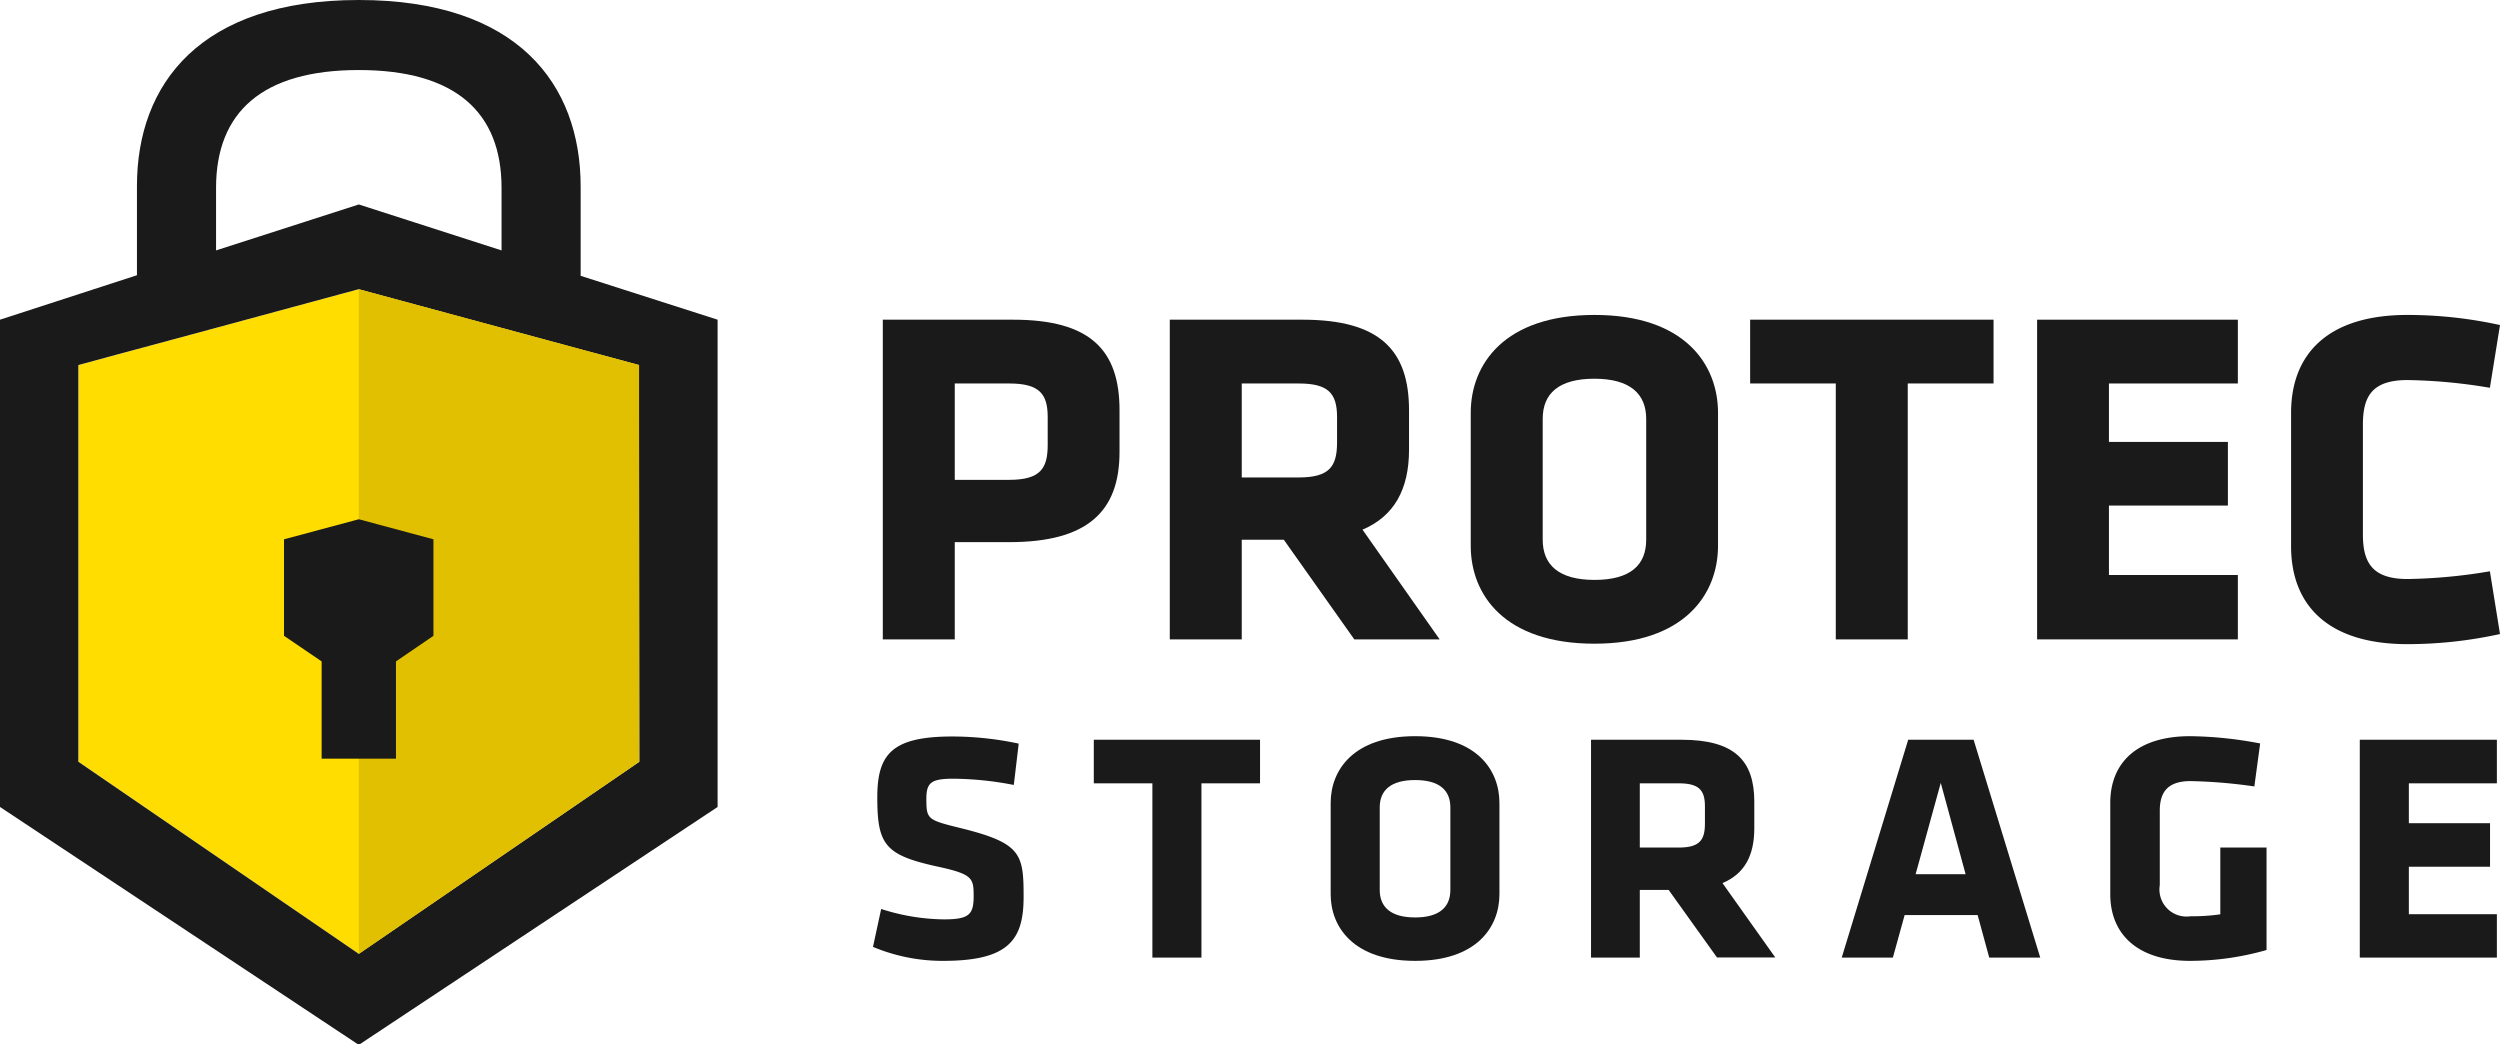
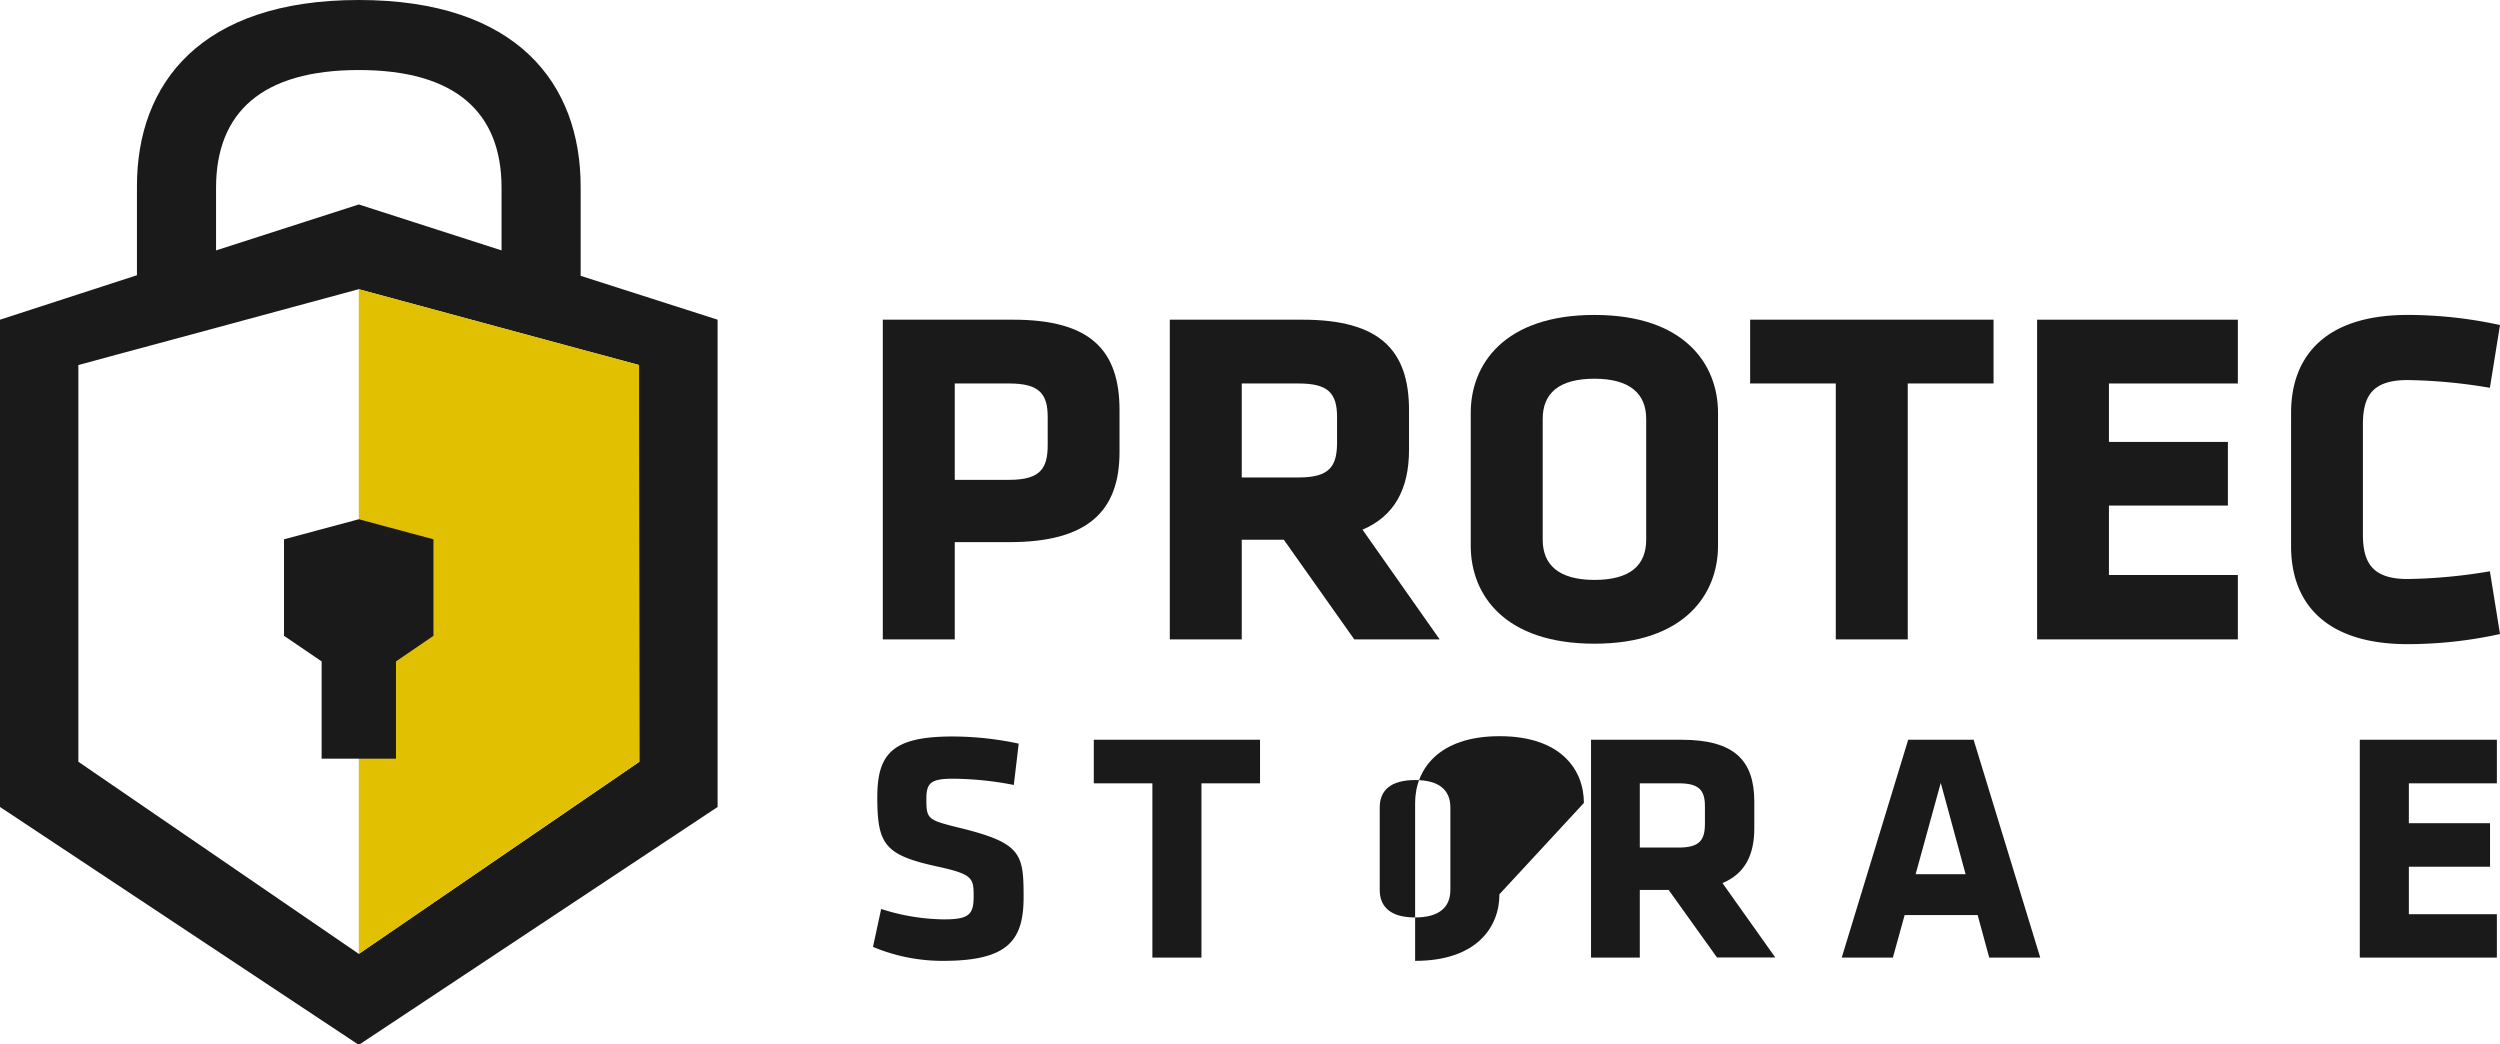
<svg xmlns="http://www.w3.org/2000/svg" viewBox="0 0 168.13 70.24">
  <defs>
    <style>.cls-1{fill:#fd0;}.cls-2{fill:#1a1a1a;}.cls-3{fill:#e0c000;}</style>
  </defs>
  <title>protec-logo_1</title>
  <g id="Layer_2" data-name="Layer 2">
    <g id="Layer_1-2" data-name="Layer 1">
-       <polygon class="cls-1" points="5.28 24.55 5.28 51.23 24.13 64.15 42.98 51.23 42.98 24.55 24.13 19.45 5.28 24.55" />
      <path class="cls-2" d="M39.05,18.55v-6C39.05,5.63,34.78,0,24.13,0S9.21,5.63,9.21,12.51v6L0,21.5V54.27l24.13,16,24.13-16V21.5ZM14.53,12.63c0-5.08,3.1-7.92,9.6-7.92s9.6,2.84,9.6,7.92v4.21l-9.6-3.09-9.6,3.09ZM43,51.23,24.13,64.15h0L18.8,60.5,5.27,51.23V24.55h0l2.65-.72,1.6-.43,5-1.35h0l9.6-2.6,9.6,2.6h0l5.32,1.44h0l1.31.35h0l2.62.71h0Z" />
      <polyline class="cls-3" points="24.13 19.45 24.13 64.15 42.98 51.23 42.98 24.55" />
      <polygon class="cls-2" points="29.15 36.27 24.13 34.92 19.1 36.27 19.1 42.76 21.63 44.48 21.63 51.02 26.63 51.02 26.63 44.48 29.15 42.76 29.15 36.27" />
      <path class="cls-2" d="M67.88,36.46H64.21V43H59.37V21.5h8.77c5.22,0,7.15,2.07,7.15,6.09V30.4C75.29,34.43,73.1,36.46,67.88,36.46Zm2.58-8.41c0-1.55-.55-2.26-2.58-2.26H64.21v6.48h3.67c2.13,0,2.58-.81,2.58-2.35Z" />
      <path class="cls-2" d="M86.34,36.3H83.51V43H78.67V21.5H87.6c5.22,0,7.16,2.07,7.16,6.09v2.65c0,2.67-1,4.48-3.13,5.38L96.82,43H91.08Zm3.58-8.25c0-1.62-.61-2.26-2.58-2.26H83.51v6.32h3.83c2.07,0,2.58-.74,2.58-2.36Z" />
      <path class="cls-2" d="M115.54,36.71c0,3.26-2.26,6.58-8.31,6.58S98.91,40,98.91,36.71V27.76c0-3.26,2.26-6.58,8.32-6.58s8.31,3.32,8.31,6.58Zm-4.83-8.54c0-1.67-1.07-2.7-3.48-2.7s-3.48,1-3.48,2.7V36.3c0,1.67,1.06,2.7,3.48,2.7s3.48-1,3.48-2.7Z" />
      <path class="cls-2" d="M128.3,25.79V43h-4.84V25.79H117.7V21.5h16.37v4.29Z" />
      <path class="cls-2" d="M137,43V21.5h13.5v4.29h-8.67v3.93h8V34h-8v4.67h8.67V43Z" />
      <path class="cls-2" d="M158.91,35.94c0,1.87.61,3,3,3a35.84,35.84,0,0,0,5.54-.52l.68,4.22a29,29,0,0,1-6.22.68c-5.42,0-7.83-2.68-7.83-6.58V27.76c0-3.9,2.41-6.58,7.83-6.58a29,29,0,0,1,6.22.68l-.68,4.22a35.84,35.84,0,0,0-5.54-.52c-2.39,0-3,1.1-3,3Z" />
      <path class="cls-2" d="M63.44,64.62a12.11,12.11,0,0,1-4.73-.94l.55-2.55a14.19,14.19,0,0,0,4.22.7c1.7,0,2-.33,2-1.56s-.07-1.48-2.47-2C59.5,57.5,59,56.79,59,53.62c0-2.92,1-4.09,5.06-4.09a21.48,21.48,0,0,1,4.45.48l-.33,2.78a22,22,0,0,0-4.07-.42c-1.48,0-1.81.26-1.81,1.34,0,1.41.07,1.43,2.38,2,4,1,4.16,1.72,4.16,4.6S67.86,64.62,63.44,64.62Z" />
      <path class="cls-2" d="M80.8,52.68V64.4H77.5V52.68H73.56V49.75H84.74v2.93Z" />
-       <path class="cls-2" d="M100.84,60.14c0,2.22-1.54,4.48-5.67,4.48s-5.68-2.26-5.68-4.48V54c0-2.22,1.54-4.49,5.68-4.49s5.67,2.27,5.67,4.49Zm-3.3-5.84c0-1.14-.72-1.84-2.37-1.84s-2.38.7-2.38,1.84v5.55c0,1.14.73,1.85,2.38,1.85s2.37-.71,2.37-1.85Z" />
+       <path class="cls-2" d="M100.84,60.14c0,2.22-1.54,4.48-5.67,4.48V54c0-2.22,1.54-4.49,5.68-4.49s5.67,2.27,5.67,4.49Zm-3.3-5.84c0-1.14-.72-1.84-2.37-1.84s-2.38.7-2.38,1.84v5.55c0,1.14.73,1.85,2.38,1.85s2.37-.71,2.37-1.85Z" />
      <path class="cls-2" d="M112.22,59.85h-1.94V64.4H107V49.75h6.09c3.57,0,4.89,1.41,4.89,4.16v1.8c0,1.83-.66,3.06-2.14,3.68l3.55,5h-3.92Zm2.44-5.63c0-1.1-.42-1.54-1.76-1.54h-2.62V57h2.62c1.41,0,1.76-.51,1.76-1.61Z" />
      <path class="cls-2" d="M137.21,64.4h-3.43L133,61.54h-4.91l-.79,2.86h-3.44l4.47-14.65h4.4Zm-8.38-5.61h3.36l-1.67-6.14Z" />
-       <path class="cls-2" d="M147.29,64.62c-3.57,0-5.37-1.82-5.37-4.48V54c0-2.71,1.8-4.49,5.37-4.49A26.09,26.09,0,0,1,152,50l-.39,2.89a34.28,34.28,0,0,0-4.29-.36c-1.65,0-2.07.86-2.07,2v5a1.82,1.82,0,0,0,2.07,2.09,13.05,13.05,0,0,0,2-.13V57h3.11v6.89A18.73,18.73,0,0,1,147.29,64.62Z" />
      <path class="cls-2" d="M158.7,64.4V49.75h9.22v2.93H162v2.68h5.46v2.93H162v3.19h5.92V64.4Z" />
    </g>
  </g>
</svg>